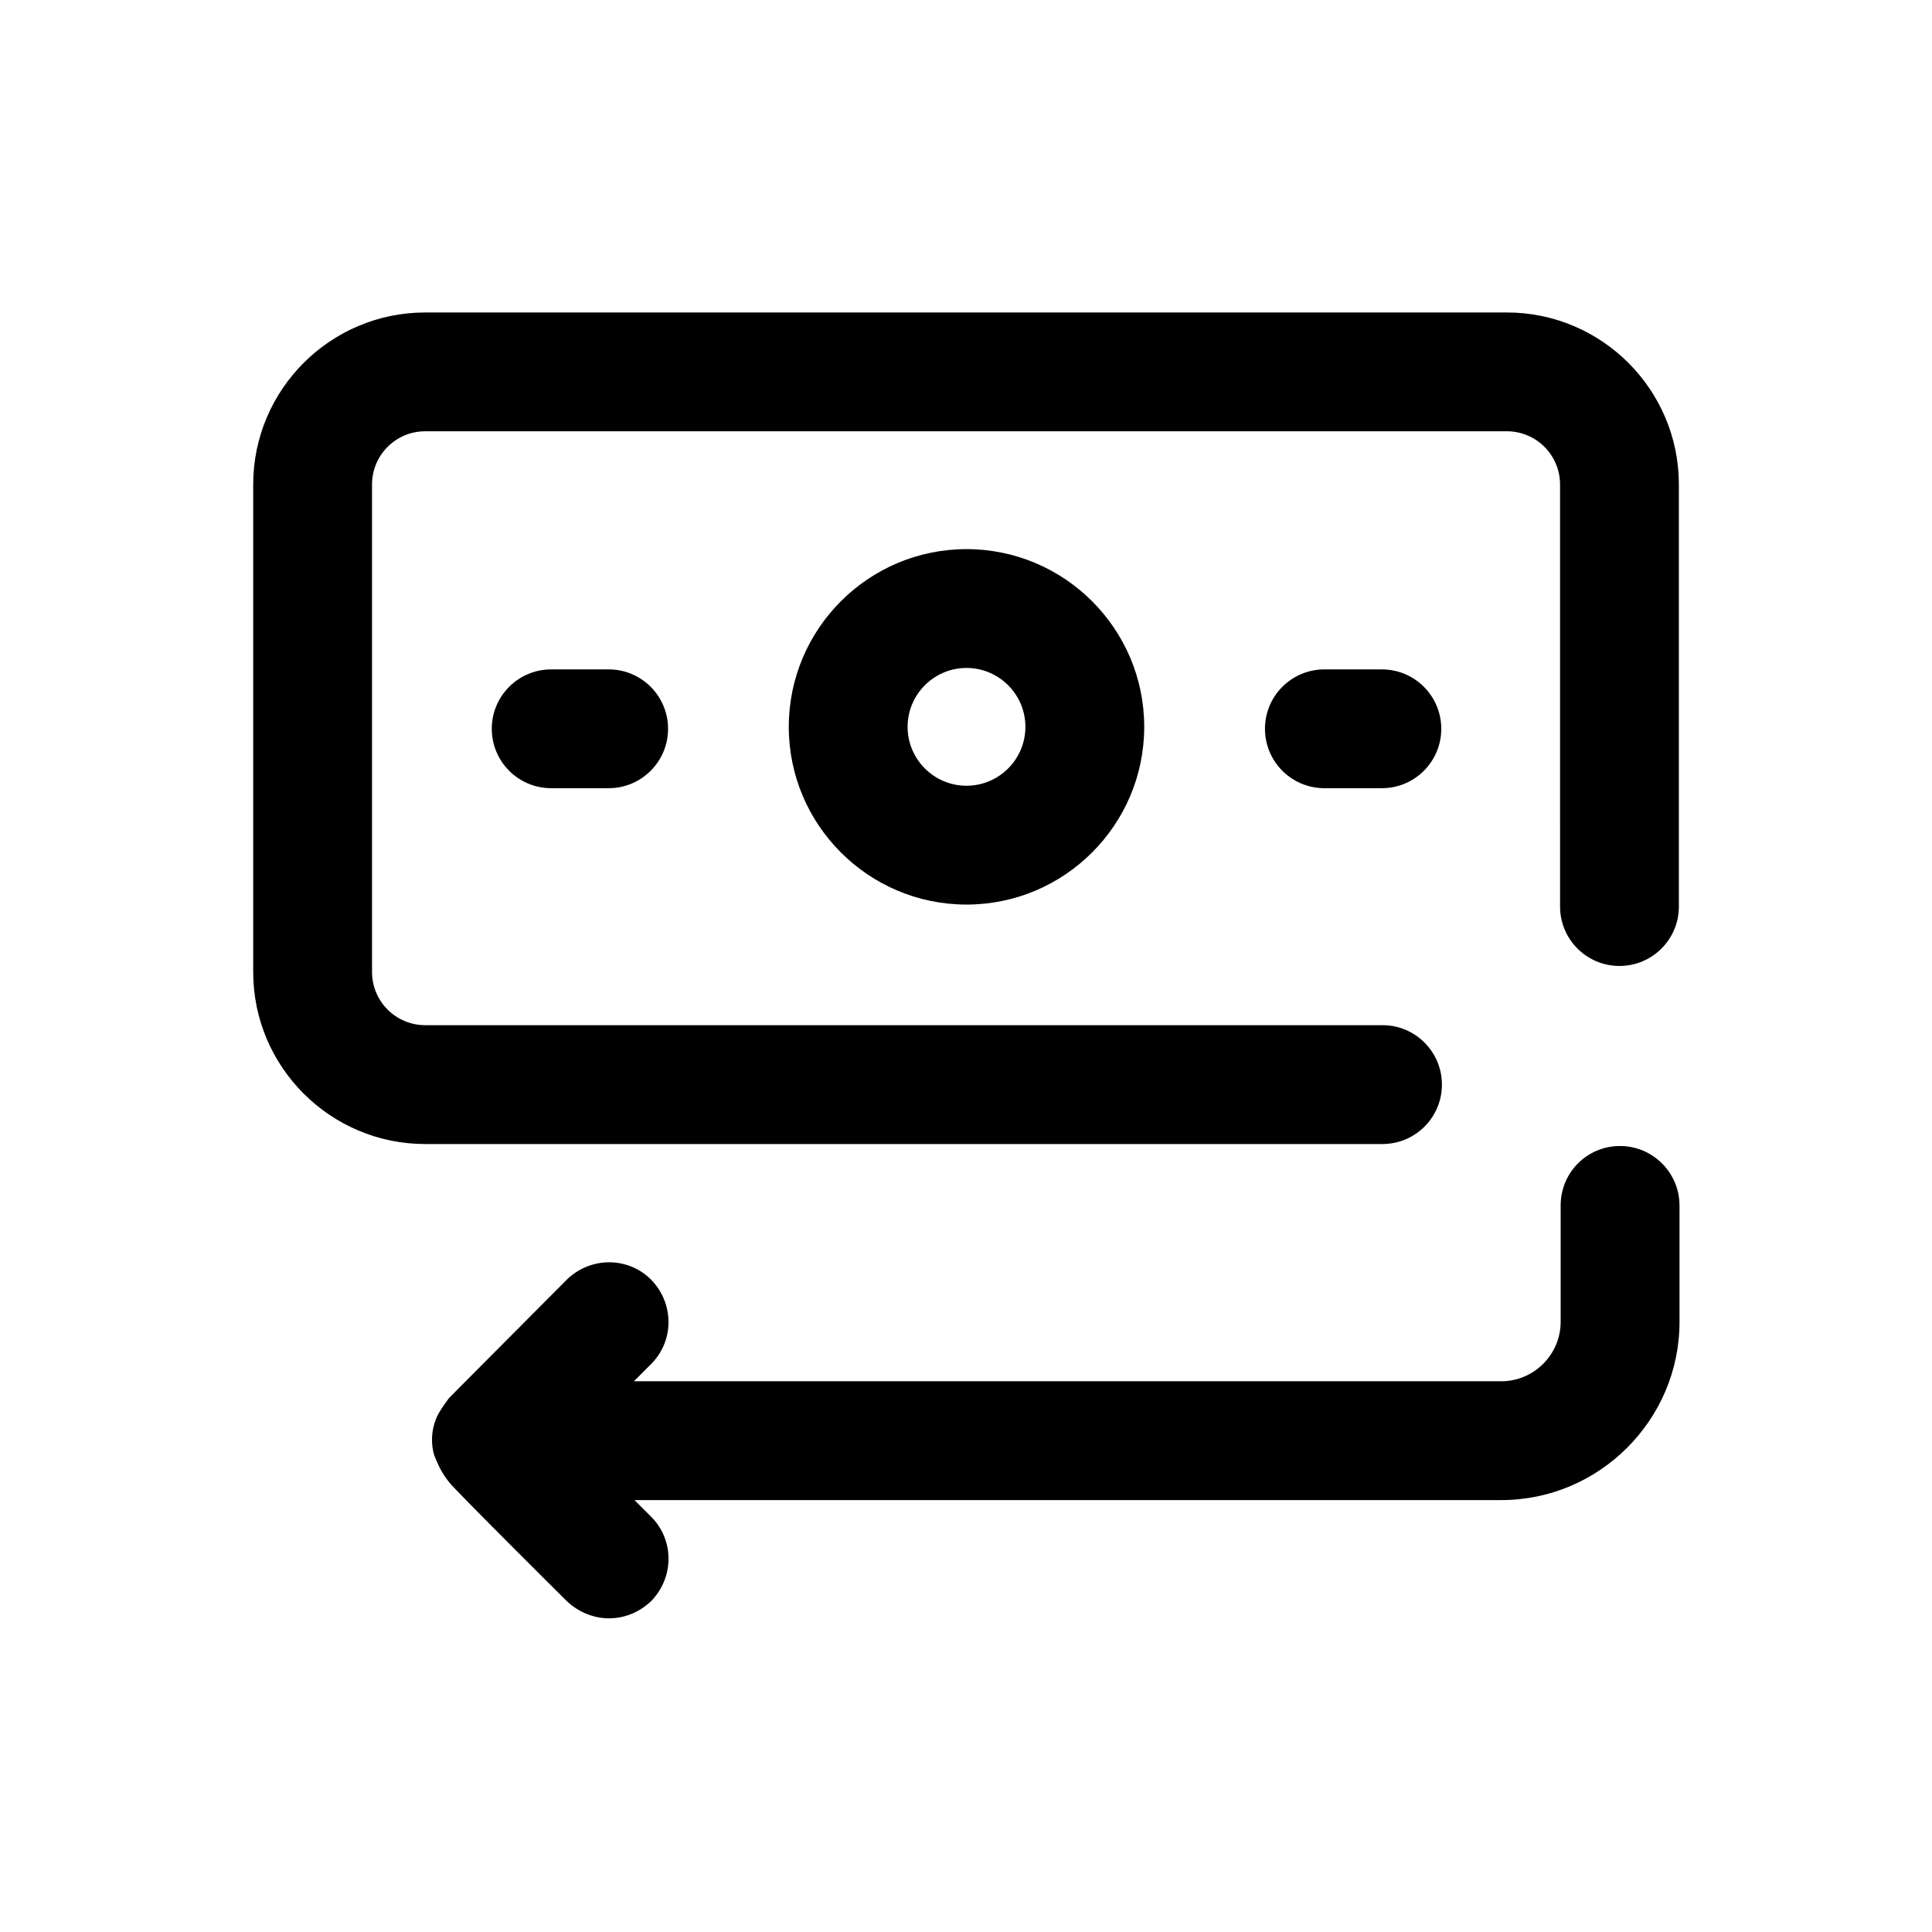
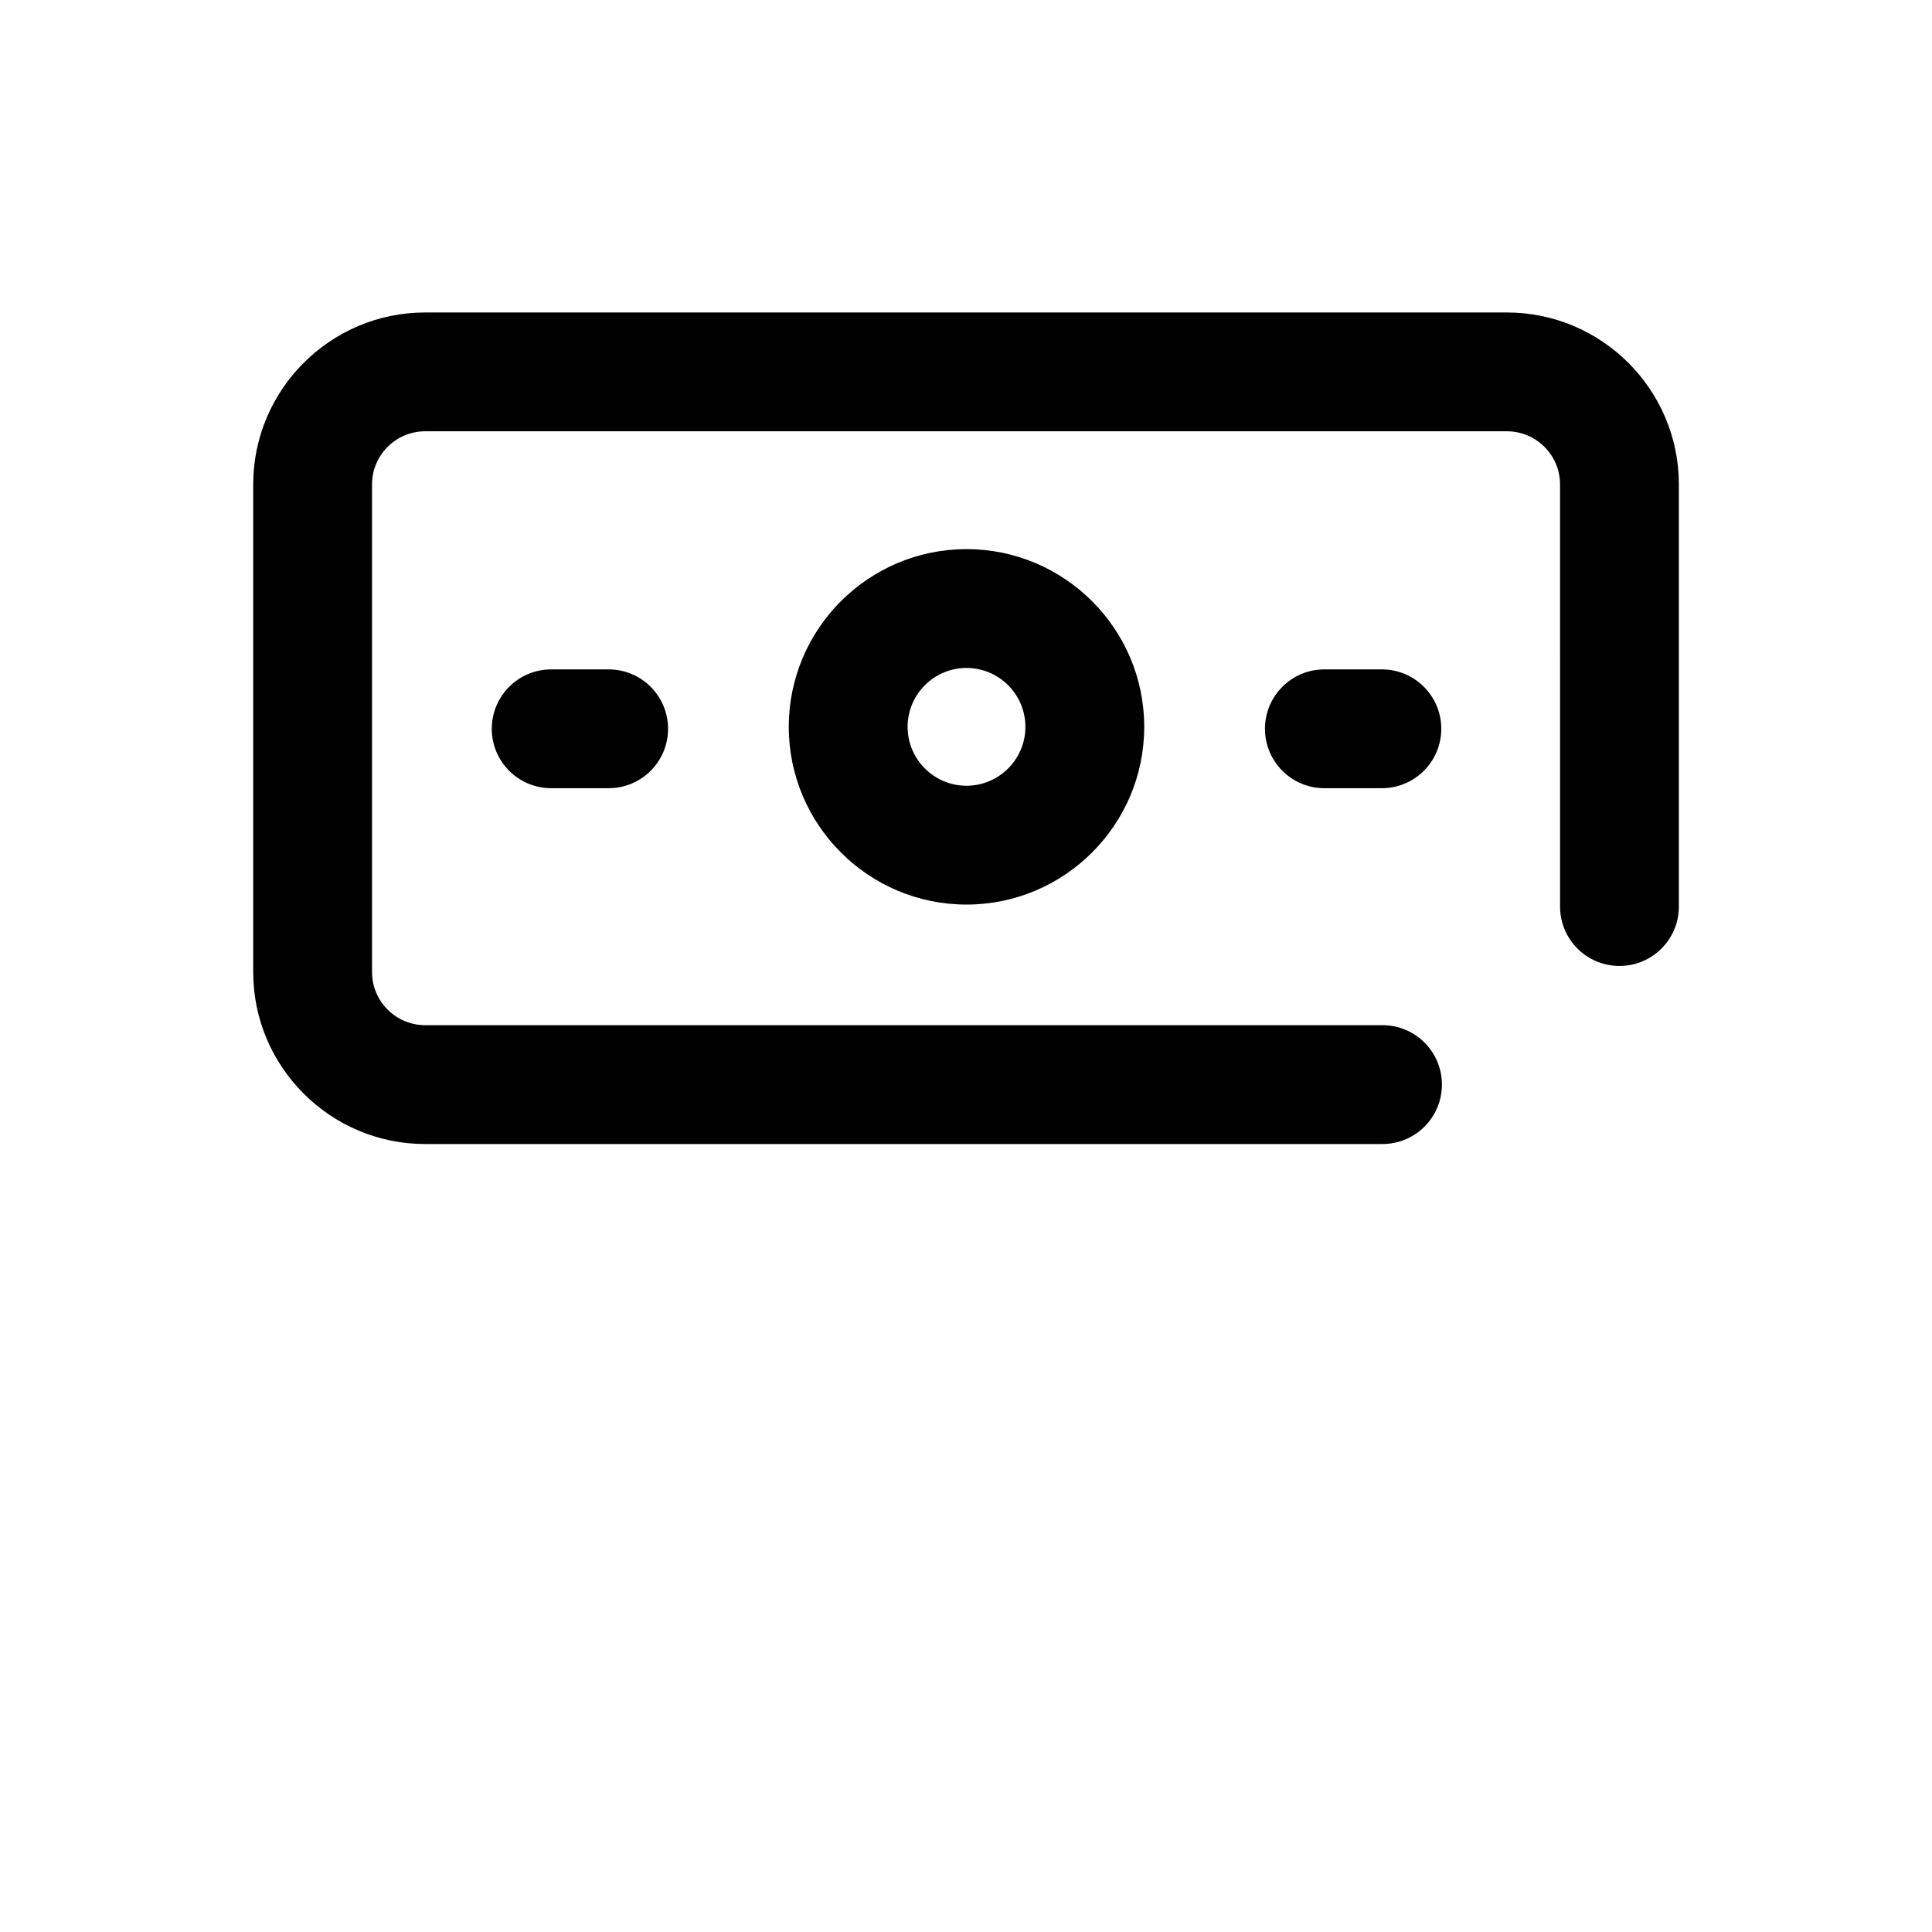
<svg xmlns="http://www.w3.org/2000/svg" fill="#000000" width="800px" height="800px" version="1.1" viewBox="144 144 512 512">
  <g>
    <path d="m305.3 352.88h-15.23c-8.695 0-15.742-7.051-15.742-15.742 0-8.695 7.051-15.742 15.742-15.742h15.23c8.695 0 15.742 7.051 15.742 15.742s-7.047 15.742-15.742 15.742z" />
    <path d="m510.21 352.88h-15.238c-8.695 0-15.742-7.051-15.742-15.742 0-8.695 7.051-15.742 15.742-15.742h15.238c8.695 0 15.742 7.051 15.742 15.742s-7.047 15.742-15.742 15.742z" />
-     <path d="m589.09 463.45v30.859c0 25.977-21.254 47.23-47.23 47.23l-229.71 0.004 4.41 4.41c6.141 6.141 6.141 16.059 0 22.355-3.148 2.992-7.086 4.566-11.18 4.566-3.938 0-8.031-1.574-11.18-4.566 0 0-29.48-29.285-31.172-31.488-1.82-2.367-2.637-3.898-3.938-7.086-0.945-3.148-0.789-6.613 0.473-9.762 0.789-2.047 3.465-5.512 3.465-5.512l31.172-31.332c6.297-6.141 16.215-6.141 22.355 0 6.141 6.297 6.141 16.215 0 22.355l-4.566 4.566h229.86c8.66 0 15.742-7.086 15.742-15.742v-30.859c0-8.66 6.926-15.742 15.742-15.742 8.664 0 15.75 7.086 15.75 15.742z" />
    <path d="m400.13 383.72c-25.969 0-47.094-21.125-47.094-47.094s21.125-47.102 47.094-47.102 47.102 21.133 47.102 47.102-21.133 47.094-47.102 47.094zm0-62.707c-8.602 0-15.605 7.004-15.605 15.613 0 8.602 7.004 15.605 15.605 15.605 8.609 0 15.613-7.004 15.613-15.605 0-8.609-7.004-15.613-15.613-15.613z" />
    <path d="m510.38 447.18h-253.7c-25.129 0-45.578-20.449-45.578-45.578v-129.21c0-25.133 20.449-45.582 45.578-45.582h286.66c25.129 0 45.578 20.449 45.578 45.578v111.86c0 8.695-7.051 15.742-15.742 15.742-8.695 0-15.742-7.051-15.742-15.742l-0.004-111.86c0-7.773-6.316-14.094-14.09-14.094h-286.66c-7.773 0-14.09 6.32-14.09 14.09v129.21c0 7.773 6.32 14.09 14.09 14.09h253.7c8.695 0 15.742 7.051 15.742 15.742 0.004 8.699-7.047 15.75-15.742 15.75z" />
  </g>
</svg>